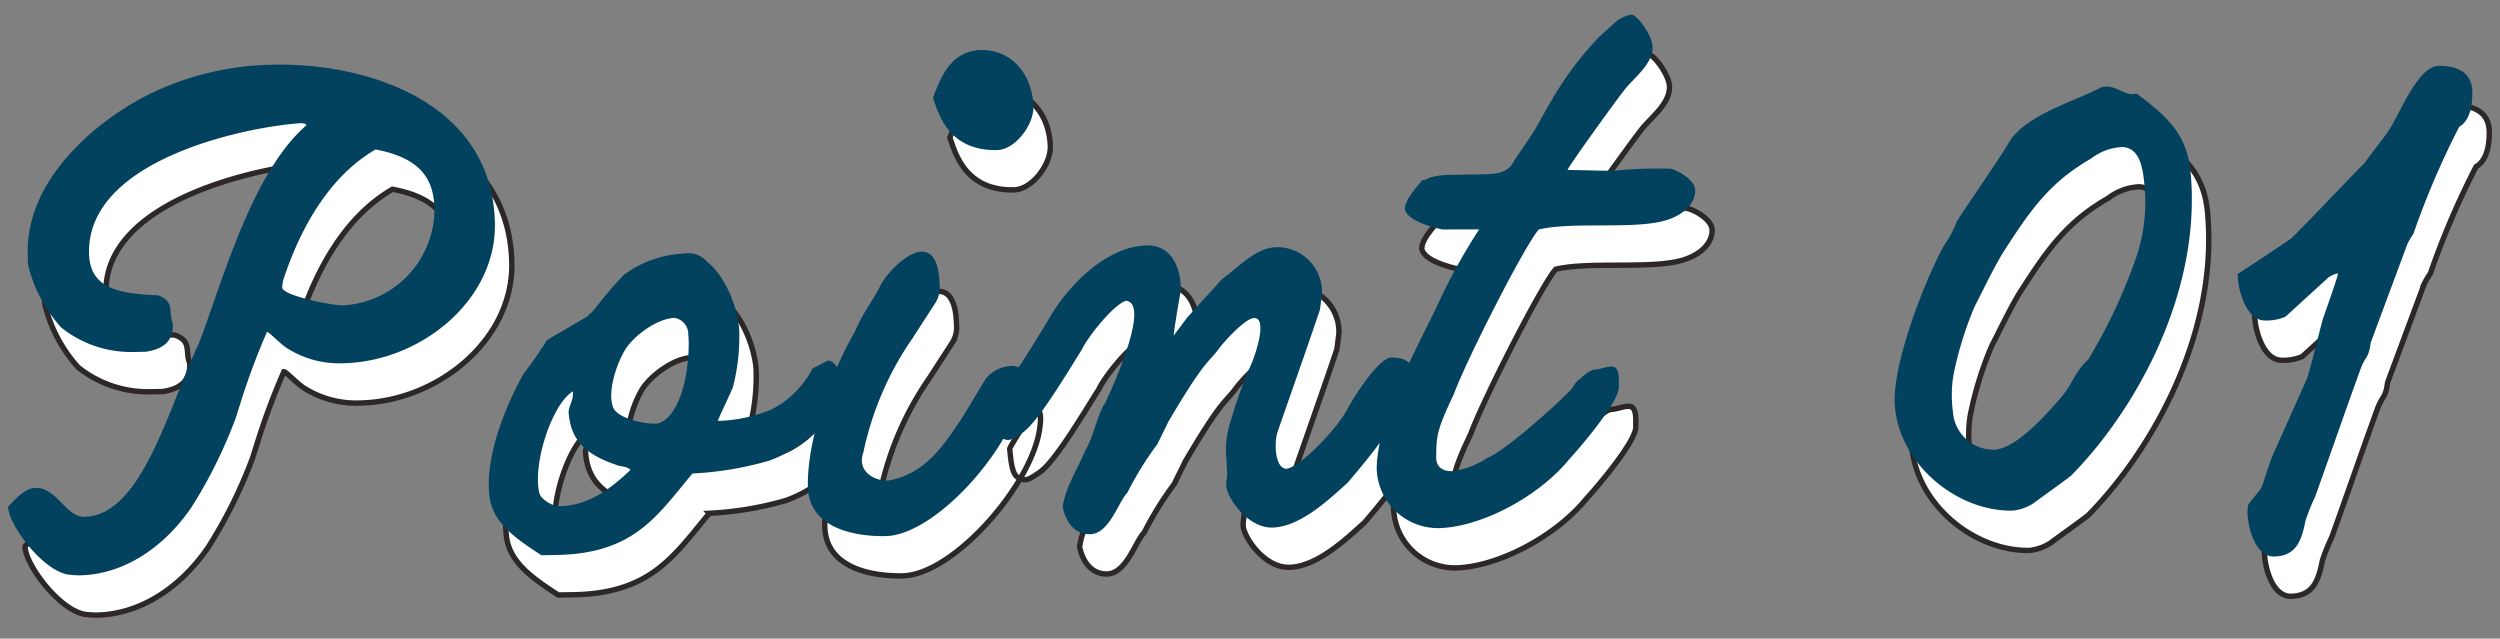
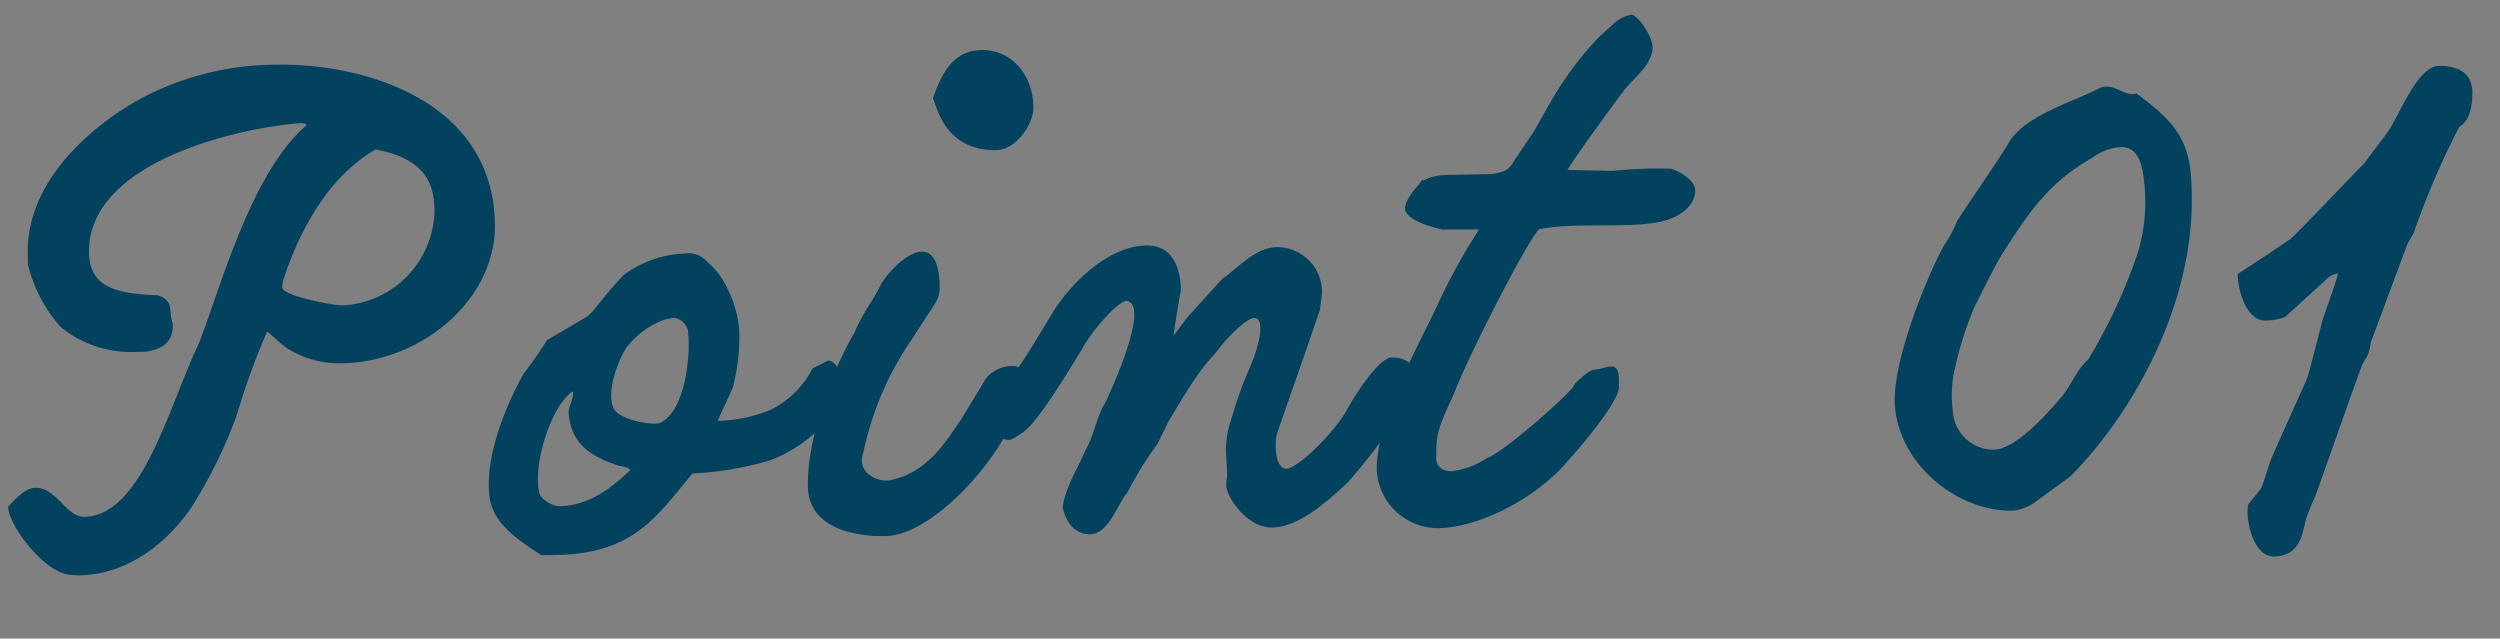
<svg xmlns="http://www.w3.org/2000/svg" width="231.212" height="59.058" viewBox="0 0 231.212 59.058">
  <rect x="0" y="0" width="231.212" height="59.058" fill="#808080" stroke="none" />
  <g id="グループ_63248" data-name="グループ 63248" transform="translate(-851.086 -1187.566)">
    <g id="グループ_63247" data-name="グループ 63247">
      <g id="グループ_63246" data-name="グループ 63246">
        <g id="グループ_63245" data-name="グループ 63245">
          <g id="グループ_63244" data-name="グループ 63244">
            <g id="グループ_63182" data-name="グループ 63182" transform="translate(663.533 -2199.629) rotate(7)">
              <g id="グループ_63169" data-name="グループ 63169" transform="translate(598.774 3304.745)">
-                 <path id="パス_132516" data-name="パス 132516" d="M.318-2.438c0,1.643,2.968,5.83,5.353,6.36a7.939,7.939,0,0,0,1.166.106c3.71,0,7.526-2.067,10.388-6.042a44.022,44.022,0,0,0,4.293-8.268l.53-1.59a64.087,64.087,0,0,1,2.491-6.307c.212,0,1.219,1.166,1.908,1.59a8.985,8.985,0,0,0,5.035,1.431c7.208,0,14.31-5.565,14.31-12.667,0-11.289-11.66-15.052-20.034-15.052a26.9,26.9,0,0,0-12.084,2.7c-5.353,2.7-11.13,7.9-11.13,14.31v1.06a13.409,13.409,0,0,0,2.968,5.883,10.317,10.317,0,0,0,6.519,2.385H13.3c1.537-.212,2.6-.848,2.544-2.6-.424-1.007.265-2.014-1.325-2.6-3.657-.212-6.307-.742-6.307-4.028,0-8.745,15-11.448,19.822-11.66,0,0,.477,0,.477.212-5.141,4.293-8.056,14.469-10.282,19.981C15.37-11.554,12.72-1.378,7.367-1.378c-1.749,0-2.491-2.756-4.505-2.756C1.908-4.134.954-3.074.318-2.438ZM26.023-22.26a3.647,3.647,0,0,1,.106-.689c1.431-4.134,4.081-9.328,8.745-11.925,4.664.954,5.353,3.339,5.353,5.724a8.954,8.954,0,0,1-8.586,8.639C30.581-20.511,26.023-21.518,26.023-22.26Zm18.815,19.5C45-.265,47.117,1.272,49.555,2.915h1.219c7.314.053,9.487-3.392,12.879-7.314a30.706,30.706,0,0,0,7.1-1.06c3.286-1.113,6.89-4.081,6.943-7.261-.106-.53-.583-1.908-1.325-1.908,0,0-1.378.689-1.431.689a8.717,8.717,0,0,1-3.922,3.763,13.826,13.826,0,0,1-4.929.954c.053-.265,1.484-3.021,1.484-3.233a18.5,18.5,0,0,0,.636-5.247c-.159-2.279-1.325-5.035-2.862-6.254a2.235,2.235,0,0,0-2.067-.795A10.076,10.076,0,0,0,57.664-22.9c-1.325,1.272-2.756,3.127-3.074,3.445-.053.053-.318.212-.318.318L50.4-16.96a9.941,9.941,0,0,1-.636.954c-.106.212-1.378,1.908-1.537,2.067C46.428-10.865,44.52-6.307,44.838-2.756ZM56.445-10.6c-.583-1.484.424-4.187,1.219-5.406.848-1.272,3.021-2.809,4.611-2.809a1.525,1.525,0,0,1,1.219,1.537c.159,1.7-.318,7.155-2.809,8.162C59.784-8.9,56.869-9.54,56.445-10.6Zm-7,7.685c-.53-2.809,1.378-8.162,3.286-9.275v.106c.053.742-.477,1.325-.424,1.908.159,2.438,1.431,3.816,4.24,4.823.371.212,1.113.159,1.378.53C56.286-3.339,54.166-1.59,51.3-1.59,50.615-1.59,49.5-2.332,49.449-2.915ZM86.5-38.743c.477,1.431,1.325,4.929,5.83,4.929,1.7,0,3.445-2.279,3.445-3.922,0-3.021-1.961-5.406-4.823-5.353C88.139-43.036,87.185-40.439,86.5-38.743ZM81.408,1.7c4.717,0,12.137-8.215,12.932-13.409.159-1.06.265-2.12-1.007-2.12a3.2,3.2,0,0,0-2.385,1.113L88.616-9.01C87.4-7.367,85.6-4.187,82.1-3.5c-1.007.318-3.392-.53-2.6-2.6a28.935,28.935,0,0,1,4.717-10.441l2.173-3.233a2.621,2.621,0,0,0,.424-1.643c0-1.855-.477-3.127-1.59-3.127-1.484,0-3.445,2.173-3.922,3.127-.689,1.378-1.431,2.067-2.438,4.24-2.279,3.763-4.558,9.805-4.558,14.151C74.306.8,78.44,1.7,81.408,1.7ZM97.838-.689C98.1.689,98.9,1.855,100.329,1.855c1.8,0,2.7-3.021,3.5-3.763a30.934,30.934,0,0,1,2.862-4.452l1.06-2.067c3.445-5.618,3.71-5.3,4.717-6.572.583-.795,2.491-2.756,3.286-2.862,1.166-.159.583,2.332-.265,4.293a38.791,38.791,0,0,0-1.59,3.975l-.53,1.643a8.528,8.528,0,0,0-.318,3.021L113.1-3.5c0,.265-.106.742-.106,1.06,0,1.06,1.855,3.975,4.187,3.975,2.7,0,5.618-2.809,7.049-4.028,1.855-2.12,4.823-5.459,5.565-8.162l.371-1.325a4.415,4.415,0,0,0,.212-.8c0-.689-.636-1.219-2.014-1.219-1.484.371-3.922,4.452-4.028,4.664-.8,1.59-4.4,5.353-5.777,5.459-1.06-.106-1.06-2.491-.742-3.392,1.59-4.346,2.968-8,4.134-11.289l.212-1.484a4.157,4.157,0,0,0-4.134-4.346c-1.961,0-3.657,1.908-5.088,2.862l-3.286,3.5-1.272,1.643c-.053-.053.689-4.081.742-4.187,0-2.067-.742-4.187-3.127-4.187-3.445,0-7,3.233-8.9,6.254-1.06,1.7-1.961,3.127-2.756,4.293-.9,1.325-2.809,4.134-2.809,4.346.106,1.378.212,2.438.8,2.7.636.318.848.212,1.908-.477,1.484-.954,4.346-5.671,5.618-7.579.583-1.219,3.127-4.24,4.187-4.452,2.067.318-.848,6.837-2.12,9.434-.689.9-1.113,3.074-1.908,4.346C99.269-4.187,98.1-2.491,97.838-.689Zm29.1-2.968a5.669,5.669,0,0,0,5.618,5.512c3.816,0,9.222-2.65,12.19-6.148,1.272-1.325,4.664-5.247,4.717-6.572,0-.636.106-1.537-.318-1.855-.371-.265-1.378.159-1.8.159-.583,0-1.272.689-1.855,1.166l-.318.477c-.583.8-6.466,5.883-8,6.36a7.415,7.415,0,0,1-3.286,1.166c-1.272,0-1.431-.848-1.431-1.219.053-2.067.053-2.491,1.749-5.936,1.219-3.127,6.784-13.621,8.109-15.052,2.915-.636,7.95.053,11.024-.477,1.961-.318,3.5-1.431,3.5-2.915,0-.848-1.325-1.749-2.226-2.014a40.168,40.168,0,0,0-5.353.106l-4.187-.159c0-.212,4.664-6.466,5.565-7.526.954-1.06,2.491-2.226,2.491-3.71,0-1.06-1.378-3.021-1.908-3.021a3.229,3.229,0,0,0-1.7.848L148.188-43.3a30.868,30.868,0,0,0-4.028,5.035c-.53.8-1.7,2.862-2.12,3.551l-1.961,2.809c-.53,1.06-1.7,1.113-2.809,1.113h-2.862c-2.279-.053-2.491.583-2.809.424-.318.53-1.59,1.643-1.643,2.65.212,1.325,3.551,1.961,3.392,1.961h-.106l3.551.053a54.635,54.635,0,0,0-4.081,7.155C130.8-14.734,126.988-8.162,126.935-3.657Zm48.018-4.982c.371,5.406,5.618,9.805,10.706,9.805a4.351,4.351,0,0,0,2.014-.689c.265-.212,3.286-2.279,3.5-2.491,5.989-5.883,12.349-16.642,11.5-27.825-.265-3.551-2.12-5.247-4.876-7.367-1.007.265-1.749-.689-2.756-.689a1.635,1.635,0,0,0-.477.053c-2.491,1.272-7.155,2.438-8.692,5.035-.689,1.166-4.187,6.042-4.876,7.1a10.534,10.534,0,0,1-1.272,2.279C177.815-20.034,174.688-12.349,174.953-8.639Zm5.353.53a11.352,11.352,0,0,1,.106-3.339,32.54,32.54,0,0,1,2.067-6.307c.795-1.484,1.961-3.816,2.809-5.088,2.385-3.551,4.24-6.254,8.215-8.427a5.056,5.056,0,0,1,2.809-1.007c1.749,0,1.961,2.12,2.067,3.5a16.039,16.039,0,0,1-.742,6.36,49.815,49.815,0,0,1-4.717,9.7l-.318.318c-.954.954-1.325,2.12-2.279,3.18-1.272,1.431-4.24,4.717-6.307,4.717A3.772,3.772,0,0,1,180.306-8.109Zm27.083,9.858c0,1.325.636,4.081,2.385,4.081,2.173,0,2.6-1.643,2.968-3.286a18.145,18.145,0,0,1,.9-2.12c1.272-3.339,2.915-7.844,4.4-11.713.53-1.378.795-1.007,1.007-2.491l3.551-9.063a7.521,7.521,0,0,1,.583-.954,75.514,75.514,0,0,1,4.4-9.805c1.06-.583,1.272-2.12,1.272-3.233,0-1.749-1.325-2.438-3.074-2.438-1.961,0-3.71,4.505-4.823,6.042-.424.583-2.014,2.544-2.173,2.809-1.06,1.007-5.883,5.936-6.943,6.89-1.378.9-3.021,1.961-4.982,3.18v.106c0,1.325.689,4.24,2.491,4.24a4.49,4.49,0,0,0,1.855-.318l4.028-3.551a2.309,2.309,0,0,1,.9-.371c.106,0-1.431,4.081-1.484,4.24-.159.53-1.325,4.876-1.537,5.406-.318.742-3.18,6.731-3.5,7.526-.106.265-.795,2.332-.9,2.491-.053.212-1.166,1.378-1.272,1.643C207.442,1.06,207.389,1.484,207.389,1.749Z" transform="translate(8.654 86.682) rotate(-8)" fill="#fff" stroke="#2b2827" stroke-width="0.5" />
-                 <path id="パス_132517" data-name="パス 132517" d="M.318-2.438c0,1.643,2.968,5.83,5.353,6.36a7.939,7.939,0,0,0,1.166.106c3.71,0,7.526-2.067,10.388-6.042a44.022,44.022,0,0,0,4.293-8.268l.53-1.59a64.087,64.087,0,0,1,2.491-6.307c.212,0,1.219,1.166,1.908,1.59a8.985,8.985,0,0,0,5.035,1.431c7.208,0,14.31-5.565,14.31-12.667,0-11.289-11.66-15.052-20.034-15.052a26.9,26.9,0,0,0-12.084,2.7c-5.353,2.7-11.13,7.9-11.13,14.31v1.06a13.409,13.409,0,0,0,2.968,5.883,10.317,10.317,0,0,0,6.519,2.385H13.3c1.537-.212,2.6-.848,2.544-2.6-.424-1.007.265-2.014-1.325-2.6-3.657-.212-6.307-.742-6.307-4.028,0-8.745,15-11.448,19.822-11.66,0,0,.477,0,.477.212-5.141,4.293-8.056,14.469-10.282,19.981C15.37-11.554,12.72-1.378,7.367-1.378c-1.749,0-2.491-2.756-4.505-2.756C1.908-4.134.954-3.074.318-2.438ZM26.023-22.26a3.647,3.647,0,0,1,.106-.689c1.431-4.134,4.081-9.328,8.745-11.925,4.664.954,5.353,3.339,5.353,5.724a8.954,8.954,0,0,1-8.586,8.639C30.581-20.511,26.023-21.518,26.023-22.26Zm18.815,19.5C45-.265,47.117,1.272,49.555,2.915h1.219c7.314.053,9.487-3.392,12.879-7.314a30.706,30.706,0,0,0,7.1-1.06c3.286-1.113,6.89-4.081,6.943-7.261-.106-.53-.583-1.908-1.325-1.908,0,0-1.378.689-1.431.689a8.717,8.717,0,0,1-3.922,3.763,13.826,13.826,0,0,1-4.929.954c.053-.265,1.484-3.021,1.484-3.233a18.5,18.5,0,0,0,.636-5.247c-.159-2.279-1.325-5.035-2.862-6.254a2.235,2.235,0,0,0-2.067-.795A10.076,10.076,0,0,0,57.664-22.9c-1.325,1.272-2.756,3.127-3.074,3.445-.053.053-.318.212-.318.318L50.4-16.96a9.941,9.941,0,0,1-.636.954c-.106.212-1.378,1.908-1.537,2.067C46.428-10.865,44.52-6.307,44.838-2.756ZM56.445-10.6c-.583-1.484.424-4.187,1.219-5.406.848-1.272,3.021-2.809,4.611-2.809a1.525,1.525,0,0,1,1.219,1.537c.159,1.7-.318,7.155-2.809,8.162C59.784-8.9,56.869-9.54,56.445-10.6Zm-7,7.685c-.53-2.809,1.378-8.162,3.286-9.275v.106c.053.742-.477,1.325-.424,1.908.159,2.438,1.431,3.816,4.24,4.823.371.212,1.113.159,1.378.53C56.286-3.339,54.166-1.59,51.3-1.59,50.615-1.59,49.5-2.332,49.449-2.915ZM86.5-38.743c.477,1.431,1.325,4.929,5.83,4.929,1.7,0,3.445-2.279,3.445-3.922,0-3.021-1.961-5.406-4.823-5.353C88.139-43.036,87.185-40.439,86.5-38.743ZM81.408,1.7c4.717,0,12.137-8.215,12.932-13.409.159-1.06.265-2.12-1.007-2.12a3.2,3.2,0,0,0-2.385,1.113L88.616-9.01C87.4-7.367,85.6-4.187,82.1-3.5c-1.007.318-3.392-.53-2.6-2.6a28.935,28.935,0,0,1,4.717-10.441l2.173-3.233a2.621,2.621,0,0,0,.424-1.643c0-1.855-.477-3.127-1.59-3.127-1.484,0-3.445,2.173-3.922,3.127-.689,1.378-1.431,2.067-2.438,4.24-2.279,3.763-4.558,9.805-4.558,14.151C74.306.8,78.44,1.7,81.408,1.7ZM97.838-.689C98.1.689,98.9,1.855,100.329,1.855c1.8,0,2.7-3.021,3.5-3.763a30.934,30.934,0,0,1,2.862-4.452l1.06-2.067c3.445-5.618,3.71-5.3,4.717-6.572.583-.795,2.491-2.756,3.286-2.862,1.166-.159.583,2.332-.265,4.293a38.791,38.791,0,0,0-1.59,3.975l-.53,1.643a8.528,8.528,0,0,0-.318,3.021L113.1-3.5c0,.265-.106.742-.106,1.06,0,1.06,1.855,3.975,4.187,3.975,2.7,0,5.618-2.809,7.049-4.028,1.855-2.12,4.823-5.459,5.565-8.162l.371-1.325a4.415,4.415,0,0,0,.212-.8c0-.689-.636-1.219-2.014-1.219-1.484.371-3.922,4.452-4.028,4.664-.8,1.59-4.4,5.353-5.777,5.459-1.06-.106-1.06-2.491-.742-3.392,1.59-4.346,2.968-8,4.134-11.289l.212-1.484a4.157,4.157,0,0,0-4.134-4.346c-1.961,0-3.657,1.908-5.088,2.862l-3.286,3.5-1.272,1.643c-.053-.053.689-4.081.742-4.187,0-2.067-.742-4.187-3.127-4.187-3.445,0-7,3.233-8.9,6.254-1.06,1.7-1.961,3.127-2.756,4.293-.9,1.325-2.809,4.134-2.809,4.346.106,1.378.212,2.438.8,2.7.636.318.848.212,1.908-.477,1.484-.954,4.346-5.671,5.618-7.579.583-1.219,3.127-4.24,4.187-4.452,2.067.318-.848,6.837-2.12,9.434-.689.9-1.113,3.074-1.908,4.346C99.269-4.187,98.1-2.491,97.838-.689Zm29.1-2.968a5.669,5.669,0,0,0,5.618,5.512c3.816,0,9.222-2.65,12.19-6.148,1.272-1.325,4.664-5.247,4.717-6.572,0-.636.106-1.537-.318-1.855-.371-.265-1.378.159-1.8.159-.583,0-1.272.689-1.855,1.166l-.318.477c-.583.8-6.466,5.883-8,6.36a7.415,7.415,0,0,1-3.286,1.166c-1.272,0-1.431-.848-1.431-1.219.053-2.067.053-2.491,1.749-5.936,1.219-3.127,6.784-13.621,8.109-15.052,2.915-.636,7.95.053,11.024-.477,1.961-.318,3.5-1.431,3.5-2.915,0-.848-1.325-1.749-2.226-2.014a40.168,40.168,0,0,0-5.353.106l-4.187-.159c0-.212,4.664-6.466,5.565-7.526.954-1.06,2.491-2.226,2.491-3.71,0-1.06-1.378-3.021-1.908-3.021a3.229,3.229,0,0,0-1.7.848L148.188-43.3a30.868,30.868,0,0,0-4.028,5.035c-.53.8-1.7,2.862-2.12,3.551l-1.961,2.809c-.53,1.06-1.7,1.113-2.809,1.113h-2.862c-2.279-.053-2.491.583-2.809.424-.318.53-1.59,1.643-1.643,2.65.212,1.325,3.551,1.961,3.392,1.961h-.106l3.551.053a54.635,54.635,0,0,0-4.081,7.155C130.8-14.734,126.988-8.162,126.935-3.657Zm48.018-4.982c.371,5.406,5.618,9.805,10.706,9.805a4.351,4.351,0,0,0,2.014-.689c.265-.212,3.286-2.279,3.5-2.491,5.989-5.883,12.349-16.642,11.5-27.825-.265-3.551-2.12-5.247-4.876-7.367-1.007.265-1.749-.689-2.756-.689a1.635,1.635,0,0,0-.477.053c-2.491,1.272-7.155,2.438-8.692,5.035-.689,1.166-4.187,6.042-4.876,7.1a10.534,10.534,0,0,1-1.272,2.279C177.815-20.034,174.688-12.349,174.953-8.639Zm5.353.53a11.352,11.352,0,0,1,.106-3.339,32.54,32.54,0,0,1,2.067-6.307c.795-1.484,1.961-3.816,2.809-5.088,2.385-3.551,4.24-6.254,8.215-8.427a5.056,5.056,0,0,1,2.809-1.007c1.749,0,1.961,2.12,2.067,3.5a16.039,16.039,0,0,1-.742,6.36,49.815,49.815,0,0,1-4.717,9.7l-.318.318c-.954.954-1.325,2.12-2.279,3.18-1.272,1.431-4.24,4.717-6.307,4.717A3.772,3.772,0,0,1,180.306-8.109Zm27.083,9.858c0,1.325.636,4.081,2.385,4.081,2.173,0,2.6-1.643,2.968-3.286a18.145,18.145,0,0,1,.9-2.12c1.272-3.339,2.915-7.844,4.4-11.713.53-1.378.795-1.007,1.007-2.491l3.551-9.063a7.521,7.521,0,0,1,.583-.954,75.514,75.514,0,0,1,4.4-9.805c1.06-.583,1.272-2.12,1.272-3.233,0-1.749-1.325-2.438-3.074-2.438-1.961,0-3.71,4.505-4.823,6.042-.424.583-2.014,2.544-2.173,2.809-1.06,1.007-5.883,5.936-6.943,6.89-1.378.9-3.021,1.961-4.982,3.18v.106c0,1.325.689,4.24,2.491,4.24a4.49,4.49,0,0,0,1.855-.318l4.028-3.551a2.309,2.309,0,0,1,.9-.371c.106,0-1.431,4.081-1.484,4.24-.159.53-1.325,4.876-1.537,5.406-.318.742-3.18,6.731-3.5,7.526-.106.265-.795,2.332-.9,2.491-.053.212-1.166,1.378-1.272,1.643C207.442,1.06,207.389,1.484,207.389,1.749Z" transform="translate(6.654 83.222) rotate(-8)" fill="#02425f" />
+                 <path id="パス_132517" data-name="パス 132517" d="M.318-2.438c0,1.643,2.968,5.83,5.353,6.36a7.939,7.939,0,0,0,1.166.106c3.71,0,7.526-2.067,10.388-6.042a44.022,44.022,0,0,0,4.293-8.268l.53-1.59a64.087,64.087,0,0,1,2.491-6.307c.212,0,1.219,1.166,1.908,1.59a8.985,8.985,0,0,0,5.035,1.431c7.208,0,14.31-5.565,14.31-12.667,0-11.289-11.66-15.052-20.034-15.052a26.9,26.9,0,0,0-12.084,2.7c-5.353,2.7-11.13,7.9-11.13,14.31v1.06a13.409,13.409,0,0,0,2.968,5.883,10.317,10.317,0,0,0,6.519,2.385H13.3c1.537-.212,2.6-.848,2.544-2.6-.424-1.007.265-2.014-1.325-2.6-3.657-.212-6.307-.742-6.307-4.028,0-8.745,15-11.448,19.822-11.66,0,0,.477,0,.477.212-5.141,4.293-8.056,14.469-10.282,19.981C15.37-11.554,12.72-1.378,7.367-1.378c-1.749,0-2.491-2.756-4.505-2.756C1.908-4.134.954-3.074.318-2.438ZM26.023-22.26a3.647,3.647,0,0,1,.106-.689c1.431-4.134,4.081-9.328,8.745-11.925,4.664.954,5.353,3.339,5.353,5.724a8.954,8.954,0,0,1-8.586,8.639C30.581-20.511,26.023-21.518,26.023-22.26Zm18.815,19.5C45-.265,47.117,1.272,49.555,2.915h1.219c7.314.053,9.487-3.392,12.879-7.314a30.706,30.706,0,0,0,7.1-1.06c3.286-1.113,6.89-4.081,6.943-7.261-.106-.53-.583-1.908-1.325-1.908,0,0-1.378.689-1.431.689a8.717,8.717,0,0,1-3.922,3.763,13.826,13.826,0,0,1-4.929.954c.053-.265,1.484-3.021,1.484-3.233a18.5,18.5,0,0,0,.636-5.247c-.159-2.279-1.325-5.035-2.862-6.254a2.235,2.235,0,0,0-2.067-.795A10.076,10.076,0,0,0,57.664-22.9c-1.325,1.272-2.756,3.127-3.074,3.445-.053.053-.318.212-.318.318L50.4-16.96a9.941,9.941,0,0,1-.636.954c-.106.212-1.378,1.908-1.537,2.067C46.428-10.865,44.52-6.307,44.838-2.756M56.445-10.6c-.583-1.484.424-4.187,1.219-5.406.848-1.272,3.021-2.809,4.611-2.809a1.525,1.525,0,0,1,1.219,1.537c.159,1.7-.318,7.155-2.809,8.162C59.784-8.9,56.869-9.54,56.445-10.6Zm-7,7.685c-.53-2.809,1.378-8.162,3.286-9.275v.106c.053.742-.477,1.325-.424,1.908.159,2.438,1.431,3.816,4.24,4.823.371.212,1.113.159,1.378.53C56.286-3.339,54.166-1.59,51.3-1.59,50.615-1.59,49.5-2.332,49.449-2.915ZM86.5-38.743c.477,1.431,1.325,4.929,5.83,4.929,1.7,0,3.445-2.279,3.445-3.922,0-3.021-1.961-5.406-4.823-5.353C88.139-43.036,87.185-40.439,86.5-38.743ZM81.408,1.7c4.717,0,12.137-8.215,12.932-13.409.159-1.06.265-2.12-1.007-2.12a3.2,3.2,0,0,0-2.385,1.113L88.616-9.01C87.4-7.367,85.6-4.187,82.1-3.5c-1.007.318-3.392-.53-2.6-2.6a28.935,28.935,0,0,1,4.717-10.441l2.173-3.233a2.621,2.621,0,0,0,.424-1.643c0-1.855-.477-3.127-1.59-3.127-1.484,0-3.445,2.173-3.922,3.127-.689,1.378-1.431,2.067-2.438,4.24-2.279,3.763-4.558,9.805-4.558,14.151C74.306.8,78.44,1.7,81.408,1.7ZM97.838-.689C98.1.689,98.9,1.855,100.329,1.855c1.8,0,2.7-3.021,3.5-3.763a30.934,30.934,0,0,1,2.862-4.452l1.06-2.067c3.445-5.618,3.71-5.3,4.717-6.572.583-.795,2.491-2.756,3.286-2.862,1.166-.159.583,2.332-.265,4.293a38.791,38.791,0,0,0-1.59,3.975l-.53,1.643a8.528,8.528,0,0,0-.318,3.021L113.1-3.5c0,.265-.106.742-.106,1.06,0,1.06,1.855,3.975,4.187,3.975,2.7,0,5.618-2.809,7.049-4.028,1.855-2.12,4.823-5.459,5.565-8.162l.371-1.325a4.415,4.415,0,0,0,.212-.8c0-.689-.636-1.219-2.014-1.219-1.484.371-3.922,4.452-4.028,4.664-.8,1.59-4.4,5.353-5.777,5.459-1.06-.106-1.06-2.491-.742-3.392,1.59-4.346,2.968-8,4.134-11.289l.212-1.484a4.157,4.157,0,0,0-4.134-4.346c-1.961,0-3.657,1.908-5.088,2.862l-3.286,3.5-1.272,1.643c-.053-.053.689-4.081.742-4.187,0-2.067-.742-4.187-3.127-4.187-3.445,0-7,3.233-8.9,6.254-1.06,1.7-1.961,3.127-2.756,4.293-.9,1.325-2.809,4.134-2.809,4.346.106,1.378.212,2.438.8,2.7.636.318.848.212,1.908-.477,1.484-.954,4.346-5.671,5.618-7.579.583-1.219,3.127-4.24,4.187-4.452,2.067.318-.848,6.837-2.12,9.434-.689.9-1.113,3.074-1.908,4.346C99.269-4.187,98.1-2.491,97.838-.689Zm29.1-2.968a5.669,5.669,0,0,0,5.618,5.512c3.816,0,9.222-2.65,12.19-6.148,1.272-1.325,4.664-5.247,4.717-6.572,0-.636.106-1.537-.318-1.855-.371-.265-1.378.159-1.8.159-.583,0-1.272.689-1.855,1.166l-.318.477c-.583.8-6.466,5.883-8,6.36a7.415,7.415,0,0,1-3.286,1.166c-1.272,0-1.431-.848-1.431-1.219.053-2.067.053-2.491,1.749-5.936,1.219-3.127,6.784-13.621,8.109-15.052,2.915-.636,7.95.053,11.024-.477,1.961-.318,3.5-1.431,3.5-2.915,0-.848-1.325-1.749-2.226-2.014a40.168,40.168,0,0,0-5.353.106l-4.187-.159c0-.212,4.664-6.466,5.565-7.526.954-1.06,2.491-2.226,2.491-3.71,0-1.06-1.378-3.021-1.908-3.021a3.229,3.229,0,0,0-1.7.848L148.188-43.3a30.868,30.868,0,0,0-4.028,5.035c-.53.8-1.7,2.862-2.12,3.551l-1.961,2.809c-.53,1.06-1.7,1.113-2.809,1.113h-2.862c-2.279-.053-2.491.583-2.809.424-.318.53-1.59,1.643-1.643,2.65.212,1.325,3.551,1.961,3.392,1.961h-.106l3.551.053a54.635,54.635,0,0,0-4.081,7.155C130.8-14.734,126.988-8.162,126.935-3.657Zm48.018-4.982c.371,5.406,5.618,9.805,10.706,9.805a4.351,4.351,0,0,0,2.014-.689c.265-.212,3.286-2.279,3.5-2.491,5.989-5.883,12.349-16.642,11.5-27.825-.265-3.551-2.12-5.247-4.876-7.367-1.007.265-1.749-.689-2.756-.689a1.635,1.635,0,0,0-.477.053c-2.491,1.272-7.155,2.438-8.692,5.035-.689,1.166-4.187,6.042-4.876,7.1a10.534,10.534,0,0,1-1.272,2.279C177.815-20.034,174.688-12.349,174.953-8.639Zm5.353.53a11.352,11.352,0,0,1,.106-3.339,32.54,32.54,0,0,1,2.067-6.307c.795-1.484,1.961-3.816,2.809-5.088,2.385-3.551,4.24-6.254,8.215-8.427a5.056,5.056,0,0,1,2.809-1.007c1.749,0,1.961,2.12,2.067,3.5a16.039,16.039,0,0,1-.742,6.36,49.815,49.815,0,0,1-4.717,9.7l-.318.318c-.954.954-1.325,2.12-2.279,3.18-1.272,1.431-4.24,4.717-6.307,4.717A3.772,3.772,0,0,1,180.306-8.109Zm27.083,9.858c0,1.325.636,4.081,2.385,4.081,2.173,0,2.6-1.643,2.968-3.286a18.145,18.145,0,0,1,.9-2.12c1.272-3.339,2.915-7.844,4.4-11.713.53-1.378.795-1.007,1.007-2.491l3.551-9.063a7.521,7.521,0,0,1,.583-.954,75.514,75.514,0,0,1,4.4-9.805c1.06-.583,1.272-2.12,1.272-3.233,0-1.749-1.325-2.438-3.074-2.438-1.961,0-3.71,4.505-4.823,6.042-.424.583-2.014,2.544-2.173,2.809-1.06,1.007-5.883,5.936-6.943,6.89-1.378.9-3.021,1.961-4.982,3.18v.106c0,1.325.689,4.24,2.491,4.24a4.49,4.49,0,0,0,1.855-.318l4.028-3.551a2.309,2.309,0,0,1,.9-.371c.106,0-1.431,4.081-1.484,4.24-.159.53-1.325,4.876-1.537,5.406-.318.742-3.18,6.731-3.5,7.526-.106.265-.795,2.332-.9,2.491-.053.212-1.166,1.378-1.272,1.643C207.442,1.06,207.389,1.484,207.389,1.749Z" transform="translate(6.654 83.222) rotate(-8)" fill="#02425f" />
              </g>
            </g>
          </g>
        </g>
      </g>
    </g>
  </g>
</svg>